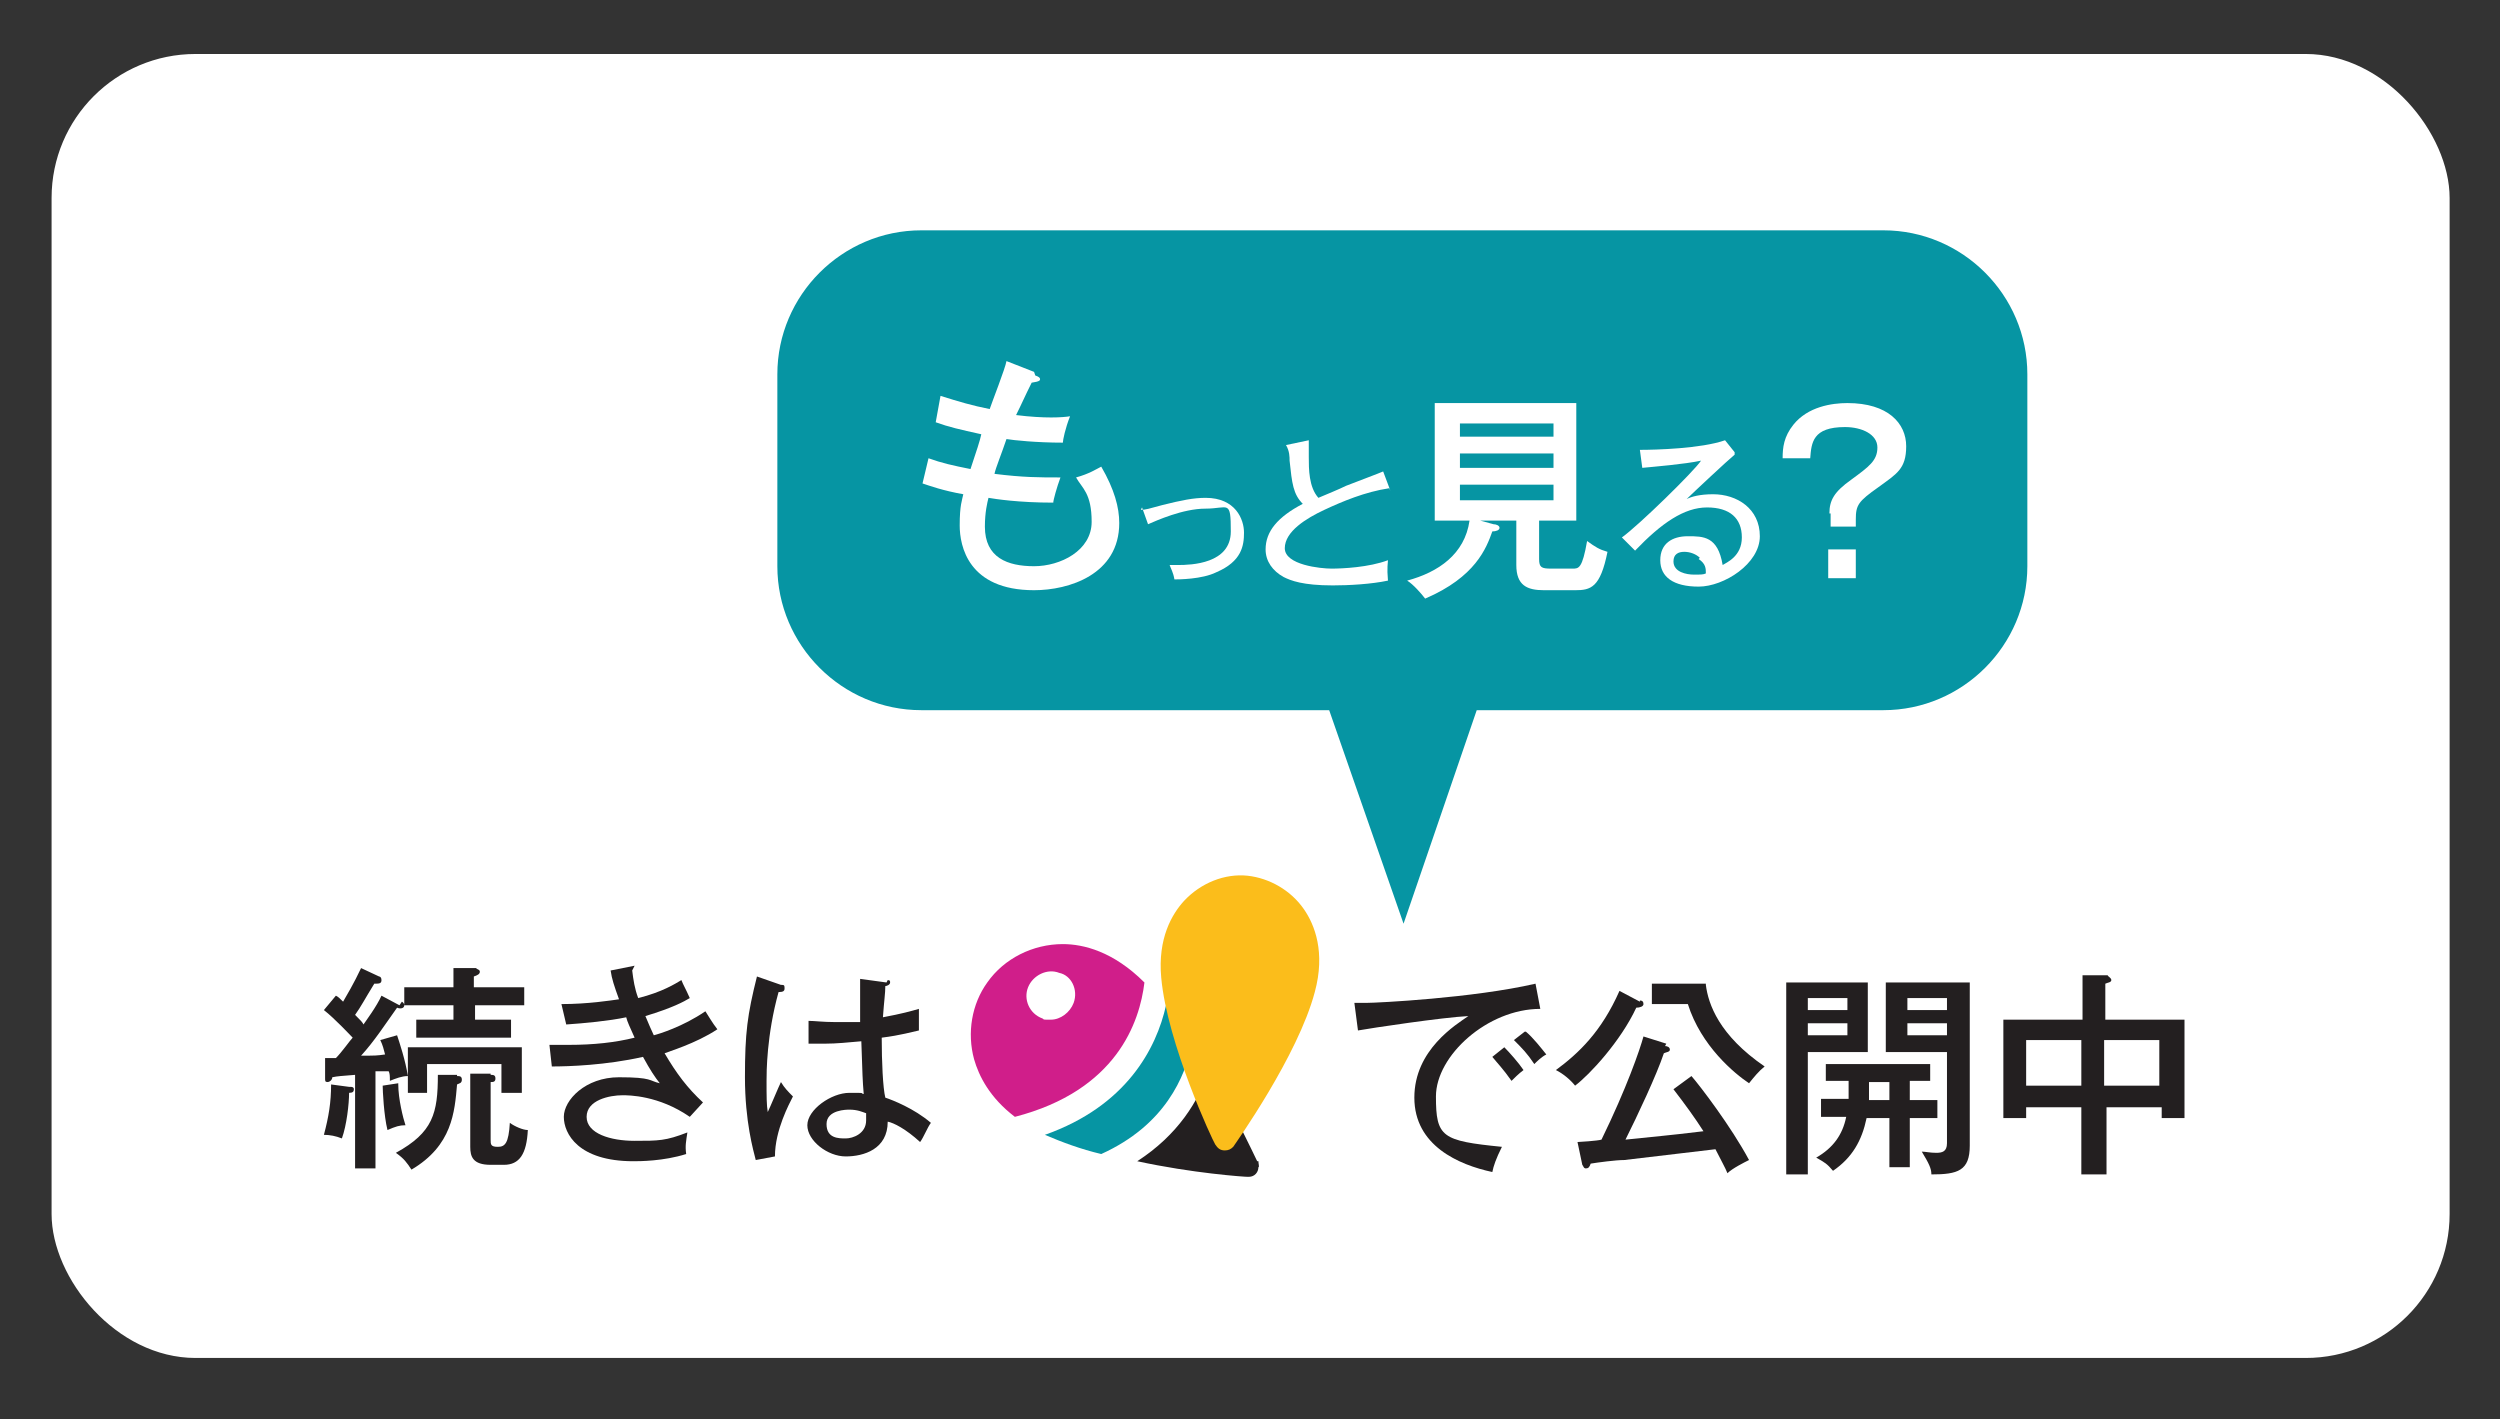
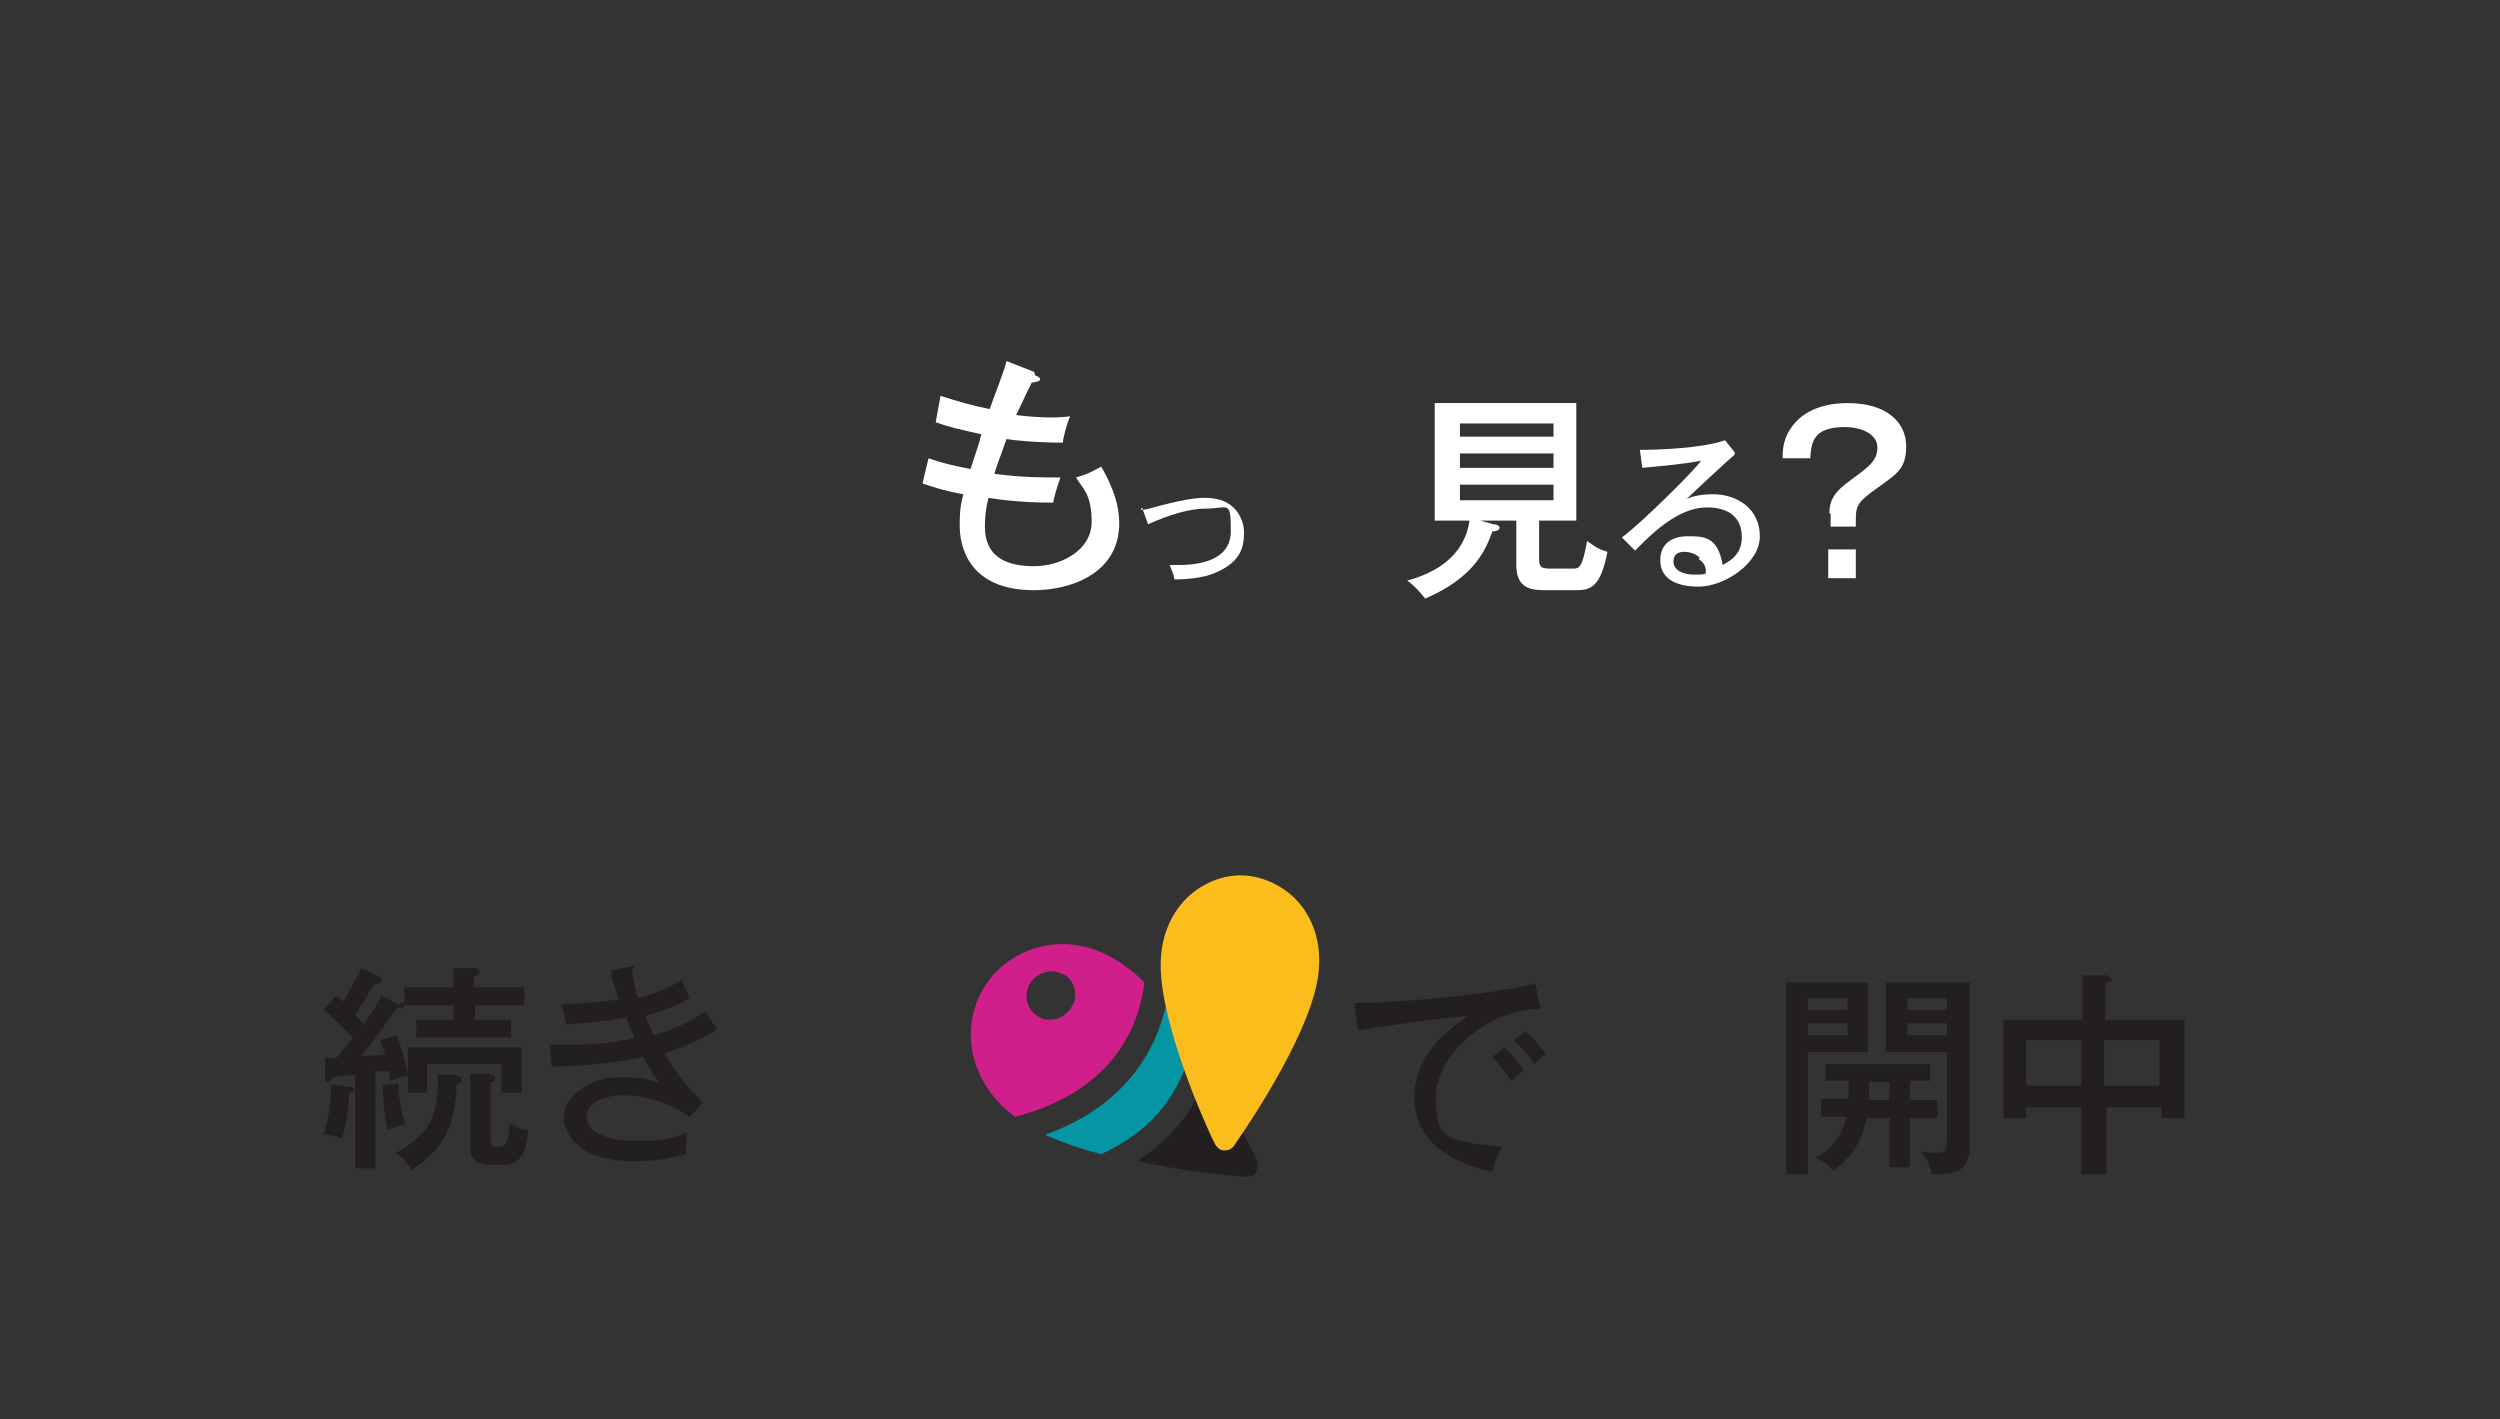
<svg xmlns="http://www.w3.org/2000/svg" id="Layer_1" version="1.1" viewBox="0 0 208.4 118.3">
  <rect x="0" y="0" width="208.4" height="118.3" fill="#333333" stroke="none" />
  <defs>
    <style>
      .st0 {
        fill: #231f20;
      }

      .st1 {
        fill: #fbbd1b;
      }

      .st2 {
        fill: #fff;
      }

      .st3 {
        fill: #d01e8a;
      }

      .st4 {
        fill: #0695a3;
      }
    </style>
  </defs>
-   <rect class="st2" x="4.3" y="4.5" width="199.9" height="108.7" rx="12" ry="12" />
  <g>
    <g>
      <path class="st4" d="M99.4,86.9c-.7-1.1-1.5-2.1-2.2-3.1-.8,3.6-3.3,8.4-10.1,10.8,1.4.6,3,1.2,4.7,1.6,5.3-2.4,7-6.4,7.6-9.3h0Z" />
-       <path class="st0" d="M104.8,96.8c-.4-.8-1.9-4.1-4-7.6-.9,2.6-2.6,5.4-6,7.6,4.6,1,8.9,1.3,9.2,1.3h.1c.5,0,.8-.4.8-.8.1,0,0-.3,0-.5h0Z" />
+       <path class="st0" d="M104.8,96.8c-.4-.8-1.9-4.1-4-7.6-.9,2.6-2.6,5.4-6,7.6,4.6,1,8.9,1.3,9.2,1.3c.5,0,.8-.4.8-.8.1,0,0-.3,0-.5h0Z" />
    </g>
    <path class="st3" d="M88.6,78.7c-2.5,0-4.9,1.2-6.3,3.2-1.3,1.8-1.7,4.2-1.1,6.4.4,1.4,1.3,3.2,3.4,4.8,8.5-2.2,10.4-7.9,10.8-11.2-2.6-2.6-5.1-3.2-6.8-3.2h0ZM89.5,83.6c-.3.8-1.1,1.4-1.9,1.4s-.5,0-.7-.1c-1.1-.4-1.6-1.6-1.2-2.6s1.6-1.6,2.6-1.2c1,.2,1.6,1.4,1.2,2.5h0Z" />
    <path class="st1" d="M102.1,95.9h0c-.4,0-.6-.2-.8-.5s-4-8.4-4.5-13.9c-.3-3.3.9-5.3,1.9-6.4,1.4-1.5,3.4-2.3,5.3-2.1,1.8.2,3.6,1.2,4.7,2.8.9,1.3,1.8,3.6.9,6.9-1.4,5.3-6.6,12.6-6.8,12.9-.2.2-.4.3-.7.3h0Z" />
  </g>
  <g>
    <path class="st0" d="M128.4,84.1c-4.4,0-8.7,3.9-8.7,7.3s.5,3.7,5.5,4.2c-.5,1-.7,1.6-.8,2.1-2.8-.6-6.5-2.2-6.5-6.2s3.5-6.1,4.5-6.8c-2.1.1-8.1,1-9.2,1.2l-.3-2.3c.3,0,.6,0,1,0,.9,0,8.9-.4,14.1-1.6l.4,2.1ZM125.4,87.3c.4.4,1.2,1.3,1.6,1.9-.4.3-.8.7-1,.9-.7-1-1.2-1.5-1.6-2l1-.8ZM127.2,86c.6.5,1.3,1.4,1.7,1.9-.4.2-.8.6-1,.8-.6-.9-1-1.3-1.7-2l.9-.7Z" />
-     <path class="st0" d="M136.7,83.4c.2,0,.3.1.3.3s-.3.3-.6.3c-1.3,2.8-3.9,5.6-5.1,6.5-.4-.5-1-1-1.6-1.3,1.9-1.4,3.8-3.2,5.3-6.6l1.7.9ZM138.8,87.2c.2,0,.4.1.4.3s-.3.2-.5.3c-.6,1.8-2.2,5.2-3.2,7.2,2.8-.3,3.2-.3,6.5-.7-.7-1.1-1.5-2.2-2.5-3.5l1.5-1.1c.7.8,3.3,4.2,4.8,7-.4.2-1.4.7-1.8,1.1-.2-.5-.5-1-1-2-2.6.3-5,.6-7.6.9-.7,0-2.2.2-2.8.3-.1.3-.2.4-.4.4s-.2-.2-.3-.3l-.4-1.9c.1,0,1.7-.1,2-.2,2.1-4.3,3.2-7.5,3.5-8.6l1.9.6ZM142.2,82.1c.2,1.6,1.1,4.2,4.9,6.8-.5.4-.9.9-1.3,1.4-1.2-.8-4-3.1-5.1-6.6h-3v-1.7h4.5Z" />
    <path class="st0" d="M155.7,81.9v5.8h-5v10.2h-1.8v-16h6.9ZM154,84.2v-1h-3.3v1h3.3ZM150.7,85.3v1h3.3v-1h-3.3ZM159.2,91.7h2.3v1.5h-2.3v4.1h-1.7v-4.1h-1.9c-.4,1.9-1.2,3.3-2.8,4.4-.5-.6-.7-.7-1.4-1.1,1.4-.8,2.2-1.9,2.5-3.4h-2.1v-1.5h2.3c0-.3,0-.4,0-1.5h-1.9v-1.4h8.7v1.4h-1.7v1.5ZM157.5,90.2h-1.7v1.5h1.7v-1.5ZM164.2,81.9v13.6c0,2.1-1,2.4-3.2,2.4,0-.5-.2-.9-.8-1.9.3,0,.7.1,1.2.1s.9-.1.9-.8v-7.6h-5.1v-5.8h6.9ZM162.3,84.2v-1h-3.3v1h3.3ZM159,85.3v1h3.3v-1h-3.3Z" />
    <path class="st0" d="M175.4,97.9h-1.9v-5.6h-4.6v.9h-1.9v-8.2h6.6v-3.7h2.1c0,.1.3.2.3.4s-.3.2-.5.3v3h6.6v8.2h-1.9v-.9h-4.6v5.6ZM173.5,86.7h-4.6v3.8h4.6v-3.8ZM175.4,90.5h4.6v-3.8h-4.6v3.8Z" />
  </g>
  <g>
    <path class="st0" d="M33.5,83.5c0,0,.2.1.2.3,0,.3-.4.3-.6.2-1,1.4-1.9,2.8-3,4,1.2,0,1.3,0,2-.1-.1-.4-.2-.8-.4-1.2l1.4-.4c.2.6.7,2.1.9,3.4-.5,0-1,.2-1.5.4,0-.4,0-.6-.1-.8h-1.1v8.1h-1.7v-7.8c-1.2.1-1.4.1-1.9.2,0,.2-.2.4-.4.4s-.2-.1-.2-.3v-1.7c.2,0,.4,0,.9,0,.5-.5,1.2-1.5,1.4-1.7-.2-.2-1.5-1.6-2.4-2.3l1-1.2c.2.1.3.2.6.5,1-1.7,1.3-2.4,1.5-2.8l1.5.7c.1,0,.2.1.2.3,0,.3-.2.3-.6.3-.8,1.3-1.1,1.9-1.6,2.6.5.5.6.6.7.8.2-.3,1.1-1.5,1.5-2.4l1.5.8ZM29.2,90.6c.1,0,.3,0,.3.2s-.1.3-.4.3c0,.9-.2,2.7-.6,3.8-.5-.2-1-.3-1.5-.3.4-1.5.6-2.7.6-4.2l1.5.2ZM33.2,90.4c0,1.2.4,2.8.6,3.4-.5,0-.8.1-1.5.4-.3-1.2-.4-3.3-.4-3.7l1.3-.2ZM38.1,89.7c.2,0,.4,0,.4.3s-.2.3-.4.4c-.2,2.3-.4,5.1-3.8,7.1-.4-.6-.6-.9-1.3-1.4,3.1-1.7,3.5-3.3,3.5-6.5h1.6ZM43.7,82.3v1.5h-4.1v1.2h3v1.5h-7.9v-1.5h3.1v-1.2h-4.1v-1.5h4.1v-1.6h1.9c0,.1.3.1.3.3s-.2.3-.5.4v.9h4.1ZM43.5,91.1h-1.7v-2.4h-6.2v2.4h-1.6v-3.8h9.5v3.8ZM40.9,89.6c.2,0,.4,0,.4.3s-.2.3-.4.3v4.8c0,.4,0,.6.6.6s.9-.3,1-2c.4.3,1.1.6,1.5.6-.1,2-.7,2.9-2,2.9h-1.1c-1.5,0-1.7-.7-1.7-1.5v-6.1h1.7Z" />
    <path class="st0" d="M52.7,80.9c.1.8.2,1.5.5,2.3,2-.5,3.1-1.2,3.6-1.5.2.5.3.6.7,1.5-.5.3-1.4.8-3.7,1.5.3.7.5,1.2.7,1.6.4-.1,2.4-.7,4.3-2,.2.3.6,1,1,1.5-1.8,1.2-4.2,1.9-4.4,2,1,1.7,1.9,2.9,3.2,4.1l-1.1,1.2c-2.6-1.8-5.1-1.8-5.6-1.8-1.1,0-3,.4-3,1.8s2,2,4,2,2.6,0,4.4-.7c-.1.7-.2,1.1-.1,1.8-1.9.6-3.9.6-4.4.6-4.6,0-5.8-2.3-5.8-3.7s1.8-3.3,4.6-3.3,2.5.3,3.4.5c-.4-.5-.8-1.1-1.4-2.2-3.1.7-6.2.8-7.6.8l-.2-1.8c.4,0,.9,0,1.6,0,2.1,0,3.9-.2,5.5-.6-.4-.9-.6-1.3-.7-1.7-1.4.3-3.5.5-5,.6l-.4-1.7c2.2,0,4.1-.3,4.8-.4-.4-1.1-.6-1.7-.7-2.4l2-.4Z" />
-     <path class="st0" d="M65.2,82.1c.2,0,.2.1.2.3s-.1.3-.5.3c-1,3.6-1,6.7-1,7.4,0,1.3,0,2,.1,2.6.2-.4.9-2.1,1.1-2.5.3.5.6.8,1,1.2-.3.6-1.5,2.8-1.5,5l-1.6.3c-.2-.8-.9-3.2-.9-6.9s.2-5.2,1-8.4l2,.7ZM74,81.7c.2,0,.2.1.2.2,0,.2-.3.3-.4.3,0,.6-.1,1.2-.2,2.6,1.6-.3,2.3-.5,3-.7v1.8c-.5.1-1.5.4-3.1.6,0,2,.1,4.2.3,5,.6.2,2.4.9,3.8,2.1-.3.4-.6,1.2-.9,1.6-1.2-1.1-2.2-1.6-2.7-1.7,0,2.3-2,2.9-3.5,2.9s-3.2-1.3-3.2-2.6,2-2.7,3.5-2.7.8,0,1.2.1c-.1-1.2-.1-1.5-.2-4.4-1.1.1-2.1.2-3,.2s-1,0-1.4,0v-1.9c.5,0,1.2.1,2.2.1s1.7,0,2.1,0c0-1,0-2.4,0-3.6l2.2.3ZM70.8,92.5c-.2,0-1.9,0-1.9,1.2s1,1.2,1.6,1.2,1.7-.4,1.7-1.5,0-.3,0-.6c-.3-.1-.7-.3-1.4-.3Z" />
  </g>
  <g>
-     <path class="st4" d="M157,19.2h-80.2c-6.6,0-12,5.4-12,12v16c0,6.6,5.4,12,12,12h34l6.2,17.8,6.1-17.8h33.9c6.6,0,12-5.4,12-12v-16c0-6.6-5.4-12-12-12Z" />
    <g>
      <path class="st2" d="M86.3,31.3c.3.1.4.2.4.3s0,.2-.7.3c-.6,1.2-.8,1.7-1.3,2.7,2.4.3,3.9.2,4.5.1-.4,1-.6,2-.6,2.2-2.2,0-4.1-.2-4.7-.3-.4,1.2-.9,2.4-1,2.9,2.4.3,3.7.3,5.5.3-.3.8-.6,1.9-.6,2.1-2.9,0-4.8-.3-5.4-.4-.1.4-.3,1.2-.3,2.4,0,2.6,1.9,3.3,4.1,3.3s4.8-1.3,4.8-3.7-.8-2.8-1.3-3.7c1.1-.3,1.7-.7,2.1-.9,1.1,1.9,1.5,3.4,1.5,4.7,0,4.3-4.2,5.6-7.1,5.6-5.5,0-6.2-3.7-6.2-5.4s.2-2.1.3-2.6c-1.7-.3-2.8-.7-3.4-.9l.5-2.1c1.1.4,2,.6,3.5.9.5-1.5.8-2.4.9-2.9-1.8-.4-2.7-.6-3.8-1l.4-2.2c1.6.5,2.6.8,4.1,1.1.2-.6,1.3-3.4,1.4-4l2.3.9Z" />
      <path class="st2" d="M95.1,42.5c.4,0,.7-.1,1.8-.4,1.6-.4,2.6-.6,3.6-.6,2.5,0,3.2,1.8,3.2,2.9s-.2,2.4-2.3,3.3c-1.2.6-3.2.6-3.5.6-.1-.6-.3-.9-.4-1.2.2,0,.4,0,.7,0,1.1,0,4.4-.1,4.4-2.8s-.2-1.9-2.1-1.9-4.1,1-4.8,1.3l-.5-1.4Z" />
-       <path class="st2" d="M115.8,40.7c-2,.3-3.9,1.1-5.4,1.8-1.5.7-3.3,1.8-3.3,3.2s3,1.7,3.9,1.7,3.1-.1,4.7-.7c0,.2-.1.6,0,1.7-1.4.3-3.3.4-4.6.4-2.5,0-3.5-.4-4.1-.7-.9-.5-1.5-1.3-1.5-2.3,0-1.5,1-2.7,3.1-3.8-.8-.8-.9-1.7-1.1-3.6,0-.3,0-.8-.3-1.3l1.9-.4c0,.6,0,1,0,1.4,0,1,0,2.5.8,3.4.7-.3,1.7-.7,2.3-1,.5-.2,2.9-1.1,3.1-1.2l.6,1.6Z" />
      <path class="st2" d="M128.3,46.6c0,.7.2.8,1,.8h1.8c.5,0,.8,0,1.2-2.3.7.5,1,.7,1.7.9-.6,3-1.4,3.2-2.7,3.2h-2.6c-1.4,0-2.3-.4-2.3-2.1v-3.7h-3l1.1.3c.2,0,.5.1.5.3s-.3.3-.6.3c-.5,1.4-1.4,3.8-5.6,5.6-.3-.4-1-1.2-1.5-1.5,2.6-.7,4.8-2.2,5.2-5h-2.9v-9.8h11.8v9.8h-3.1v3.2ZM129.5,36.4v-1.1h-7.8v1.1h7.8ZM121.7,37.8v1.2h7.8v-1.2h-7.8ZM121.7,40.4v1.3h7.8v-1.3h-7.8Z" />
      <path class="st2" d="M144.6,37.9c-.5.4-3.6,3.3-4,3.7.4-.2,1.1-.4,2.2-.4,2,0,3.9,1.2,3.9,3.5s-3,4.2-5.1,4.2-3.2-.8-3.2-2.2,1-2,2.3-2,2.5,0,2.9,2.4c.3-.2,1.6-.7,1.6-2.3s-1-2.5-2.9-2.5-3.8,1.3-6,3.6l-1.1-1.1c1.4-1,6-5.5,6.6-6.4-1.4.3-3.9.5-4.9.6l-.2-1.5c1.3,0,5.1-.1,7.1-.8l.8,1ZM141.7,46.5c-.3-.3-.8-.5-1.3-.5s-.9.2-.9.8c0,.9,1.1,1.1,1.7,1.1s.8,0,1-.1c0-.4,0-.8-.6-1.2Z" />
      <path class="st2" d="M152.5,42.8c0-1.1.4-1.8,1.8-2.8,1.5-1.1,2.2-1.6,2.2-2.7s-1.3-1.7-2.7-1.7c-2.7,0-2.8,1.3-2.9,2.6h-2.3c0-.9.1-1.8.9-2.8,1.2-1.5,3.2-1.8,4.5-1.8,3.4,0,4.9,1.7,4.9,3.6s-.8,2.3-2.3,3.4c-1.7,1.2-1.9,1.5-1.9,2.7v.6h-2.1v-1.1ZM154.7,48.2h-2.3v-2.4h2.3v2.4Z" />
    </g>
  </g>
</svg>